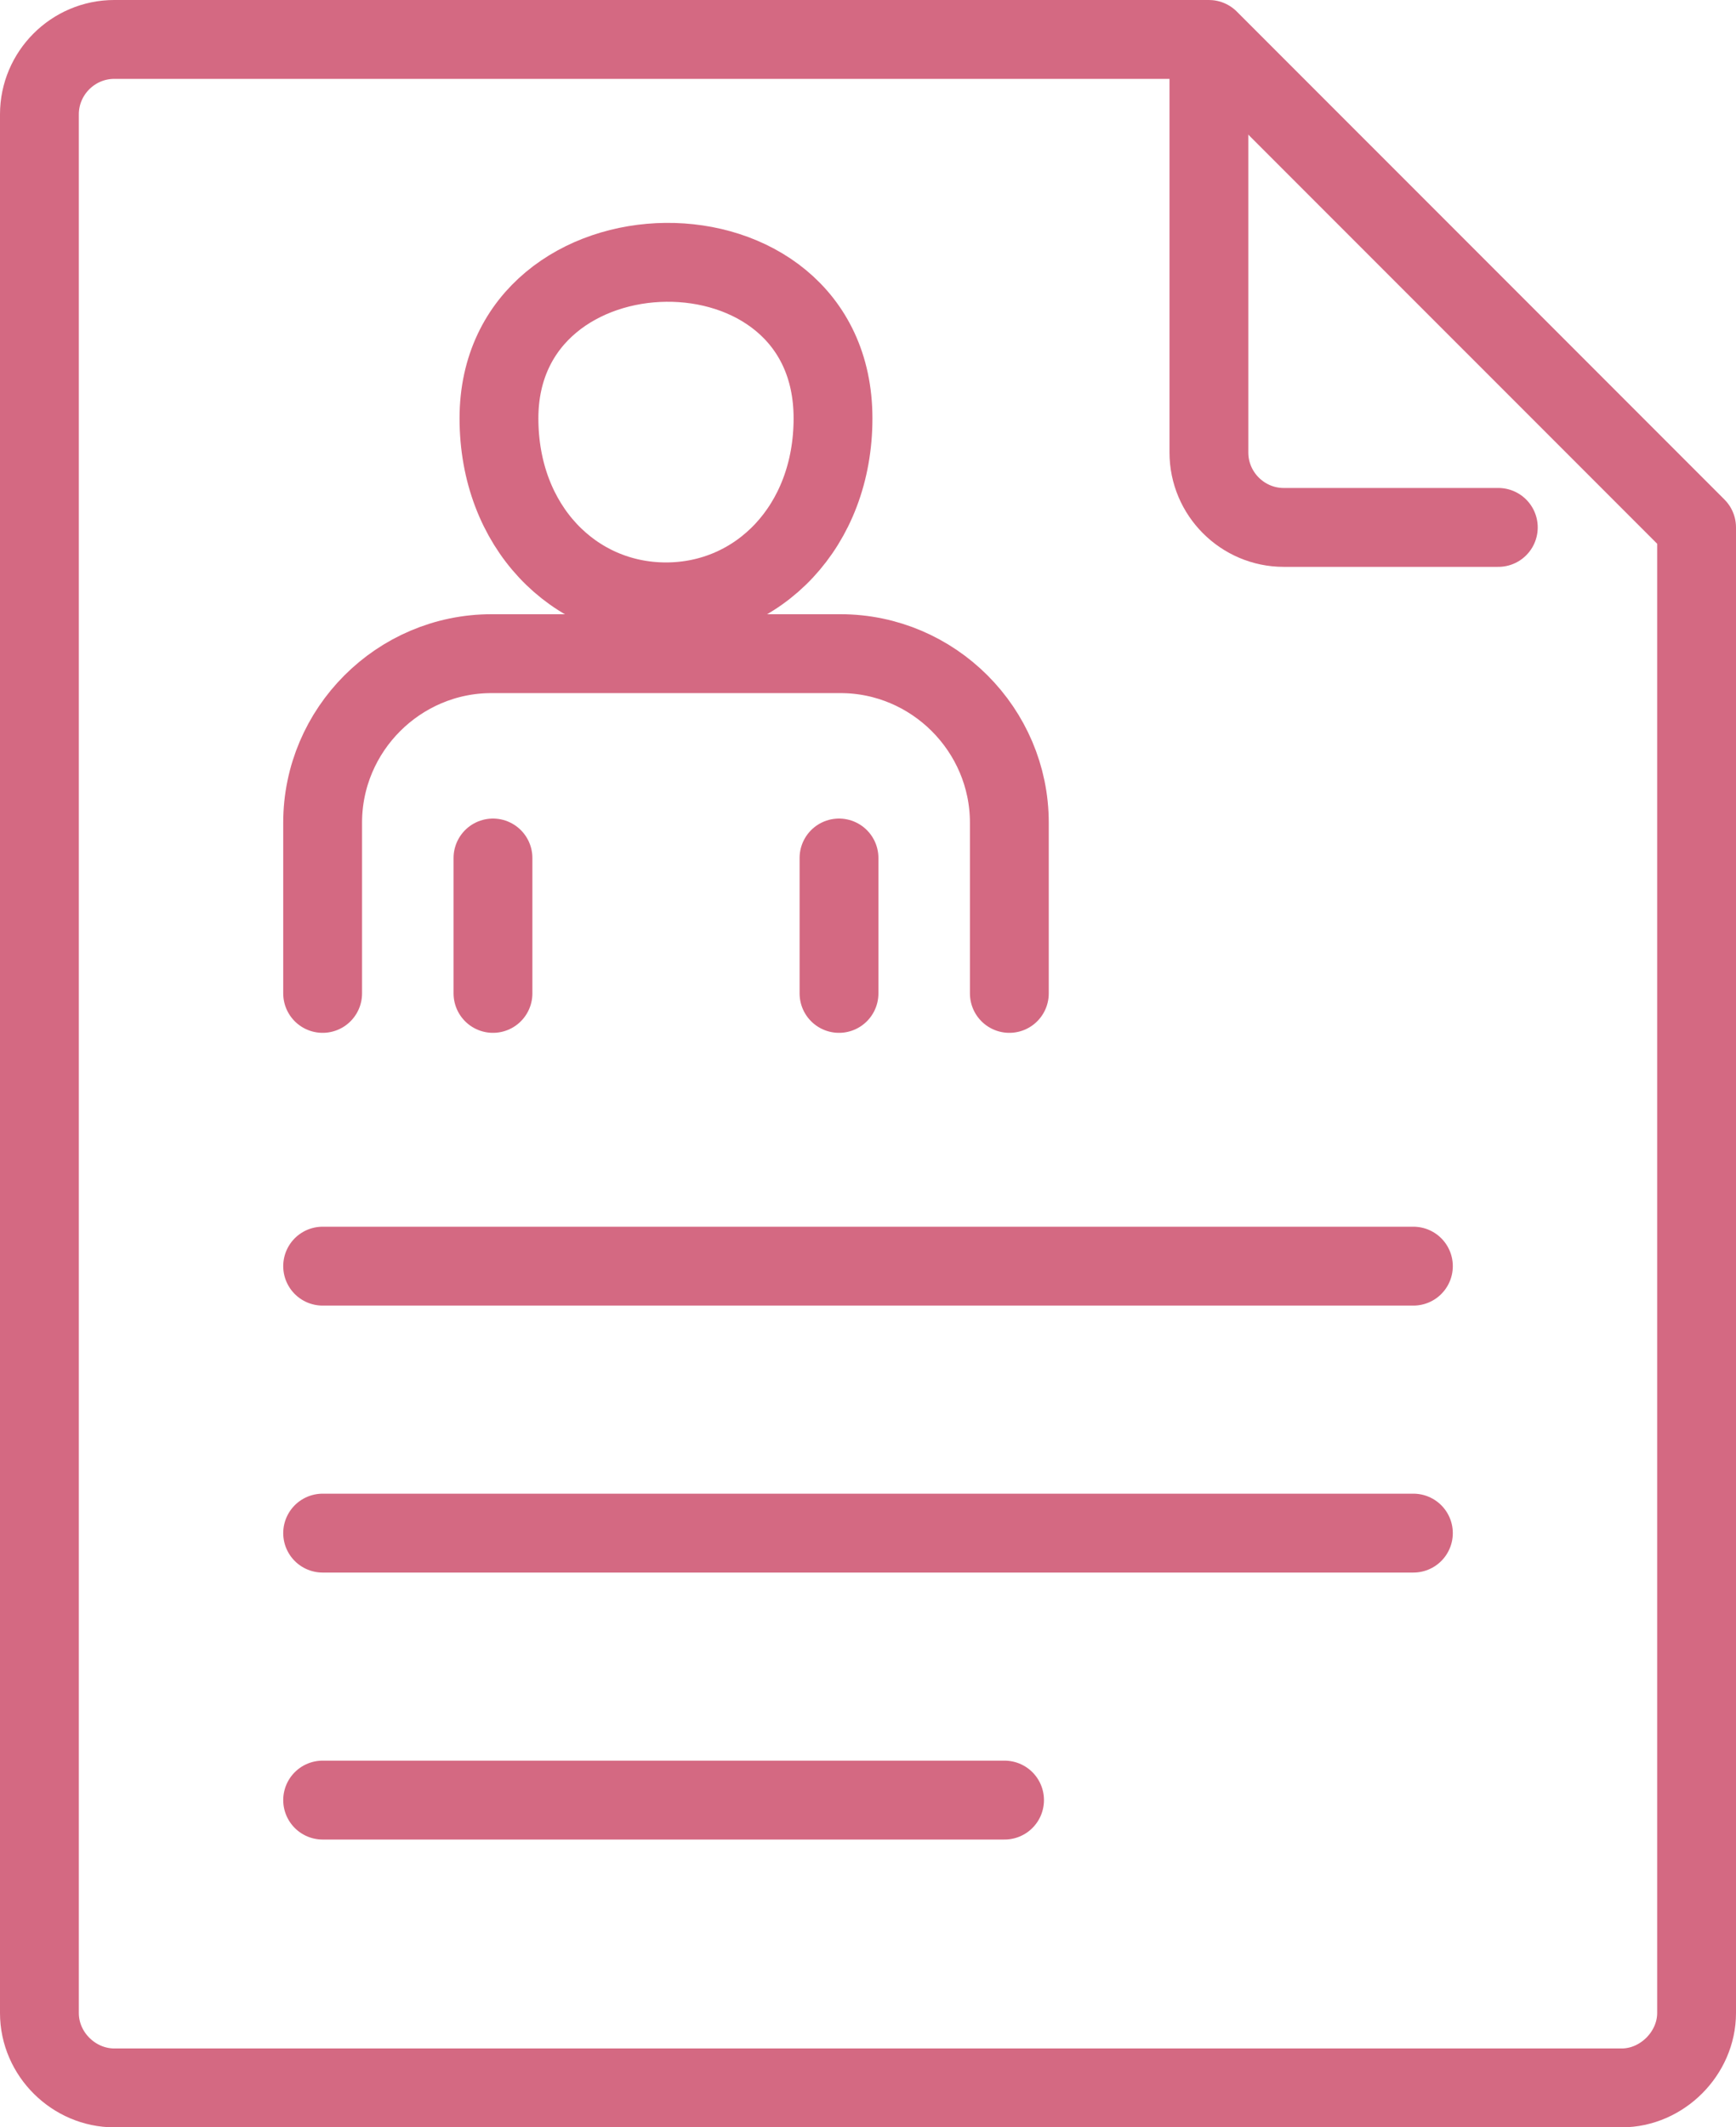
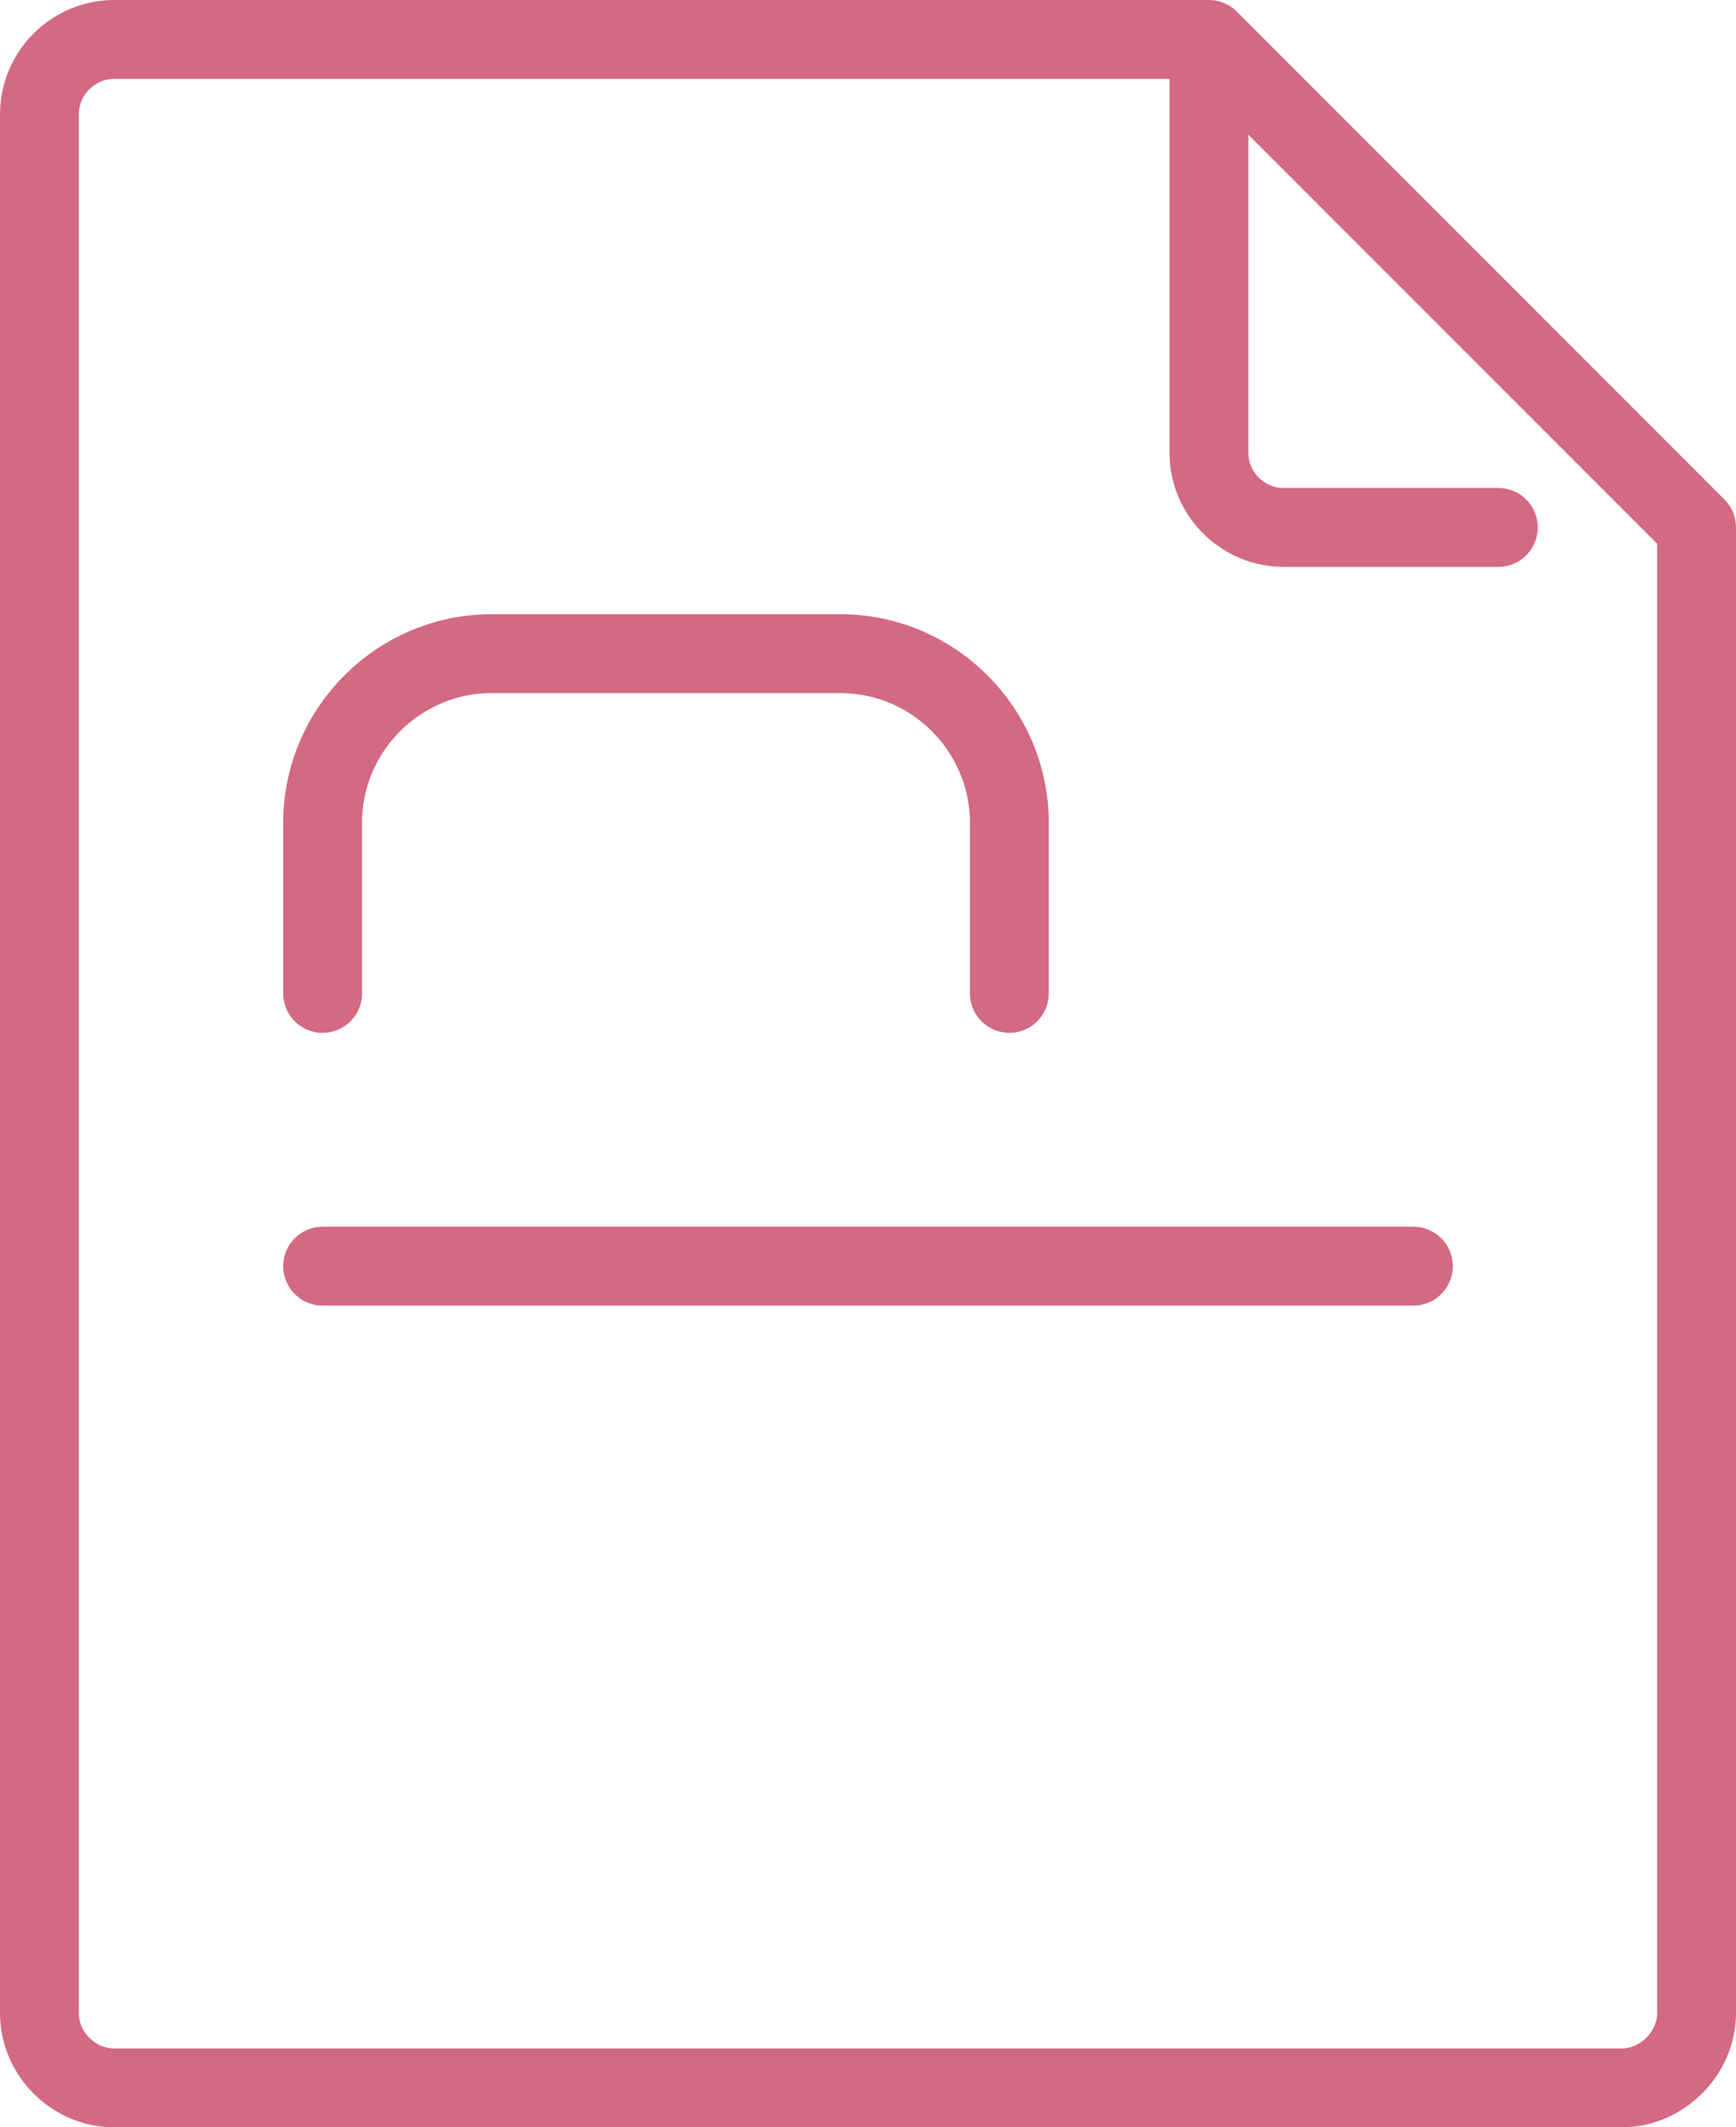
<svg xmlns="http://www.w3.org/2000/svg" id="_イヤー_2" viewBox="0 0 55.055 67.42">
  <defs>
    <style>.cls-1{fill:none;stroke:#d46982;stroke-linecap:round;stroke-linejoin:round;stroke-width:2.5px;}</style>
  </defs>
  <g id="text">
    <g>
      <path class="cls-1" d="M53.805,16.715V63.797c0,1.277-1.097,2.373-2.373,2.373H3.623c-1.277,0-2.373-1.067-2.373-2.373V3.623c0-1.306,1.067-2.373,2.373-2.373H38.339l15.466,15.465Z" />
      <path class="cls-1" d="M47.517,16.715h-6.805c-1.306,0-2.373-1.067-2.373-2.373V1.754" />
      <line class="cls-1" x1="10.232" y1="40.127" x2="44.824" y2="40.127" />
-       <line class="cls-1" x1="10.232" y1="48.588" x2="44.824" y2="48.588" />
-       <line class="cls-1" x1="10.232" y1="57.049" x2="31.858" y2="57.049" />
-       <path class="cls-1" d="M15.824,13.258c0,3.429,2.371,5.817,5.297,5.817s5.297-2.388,5.297-5.817c0-6.694-10.594-6.49-10.594,0h0Z" />
      <path class="cls-1" d="M10.232,31.483v-5.411c0-2.946,2.41-5.356,5.355-5.356h11.067c2.946,0,5.356,2.414,5.356,5.356v5.411" />
-       <line class="cls-1" x1="15.634" y1="31.483" x2="15.634" y2="27.192" />
-       <line class="cls-1" x1="26.608" y1="27.192" x2="26.608" y2="31.483" />
    </g>
  </g>
</svg>